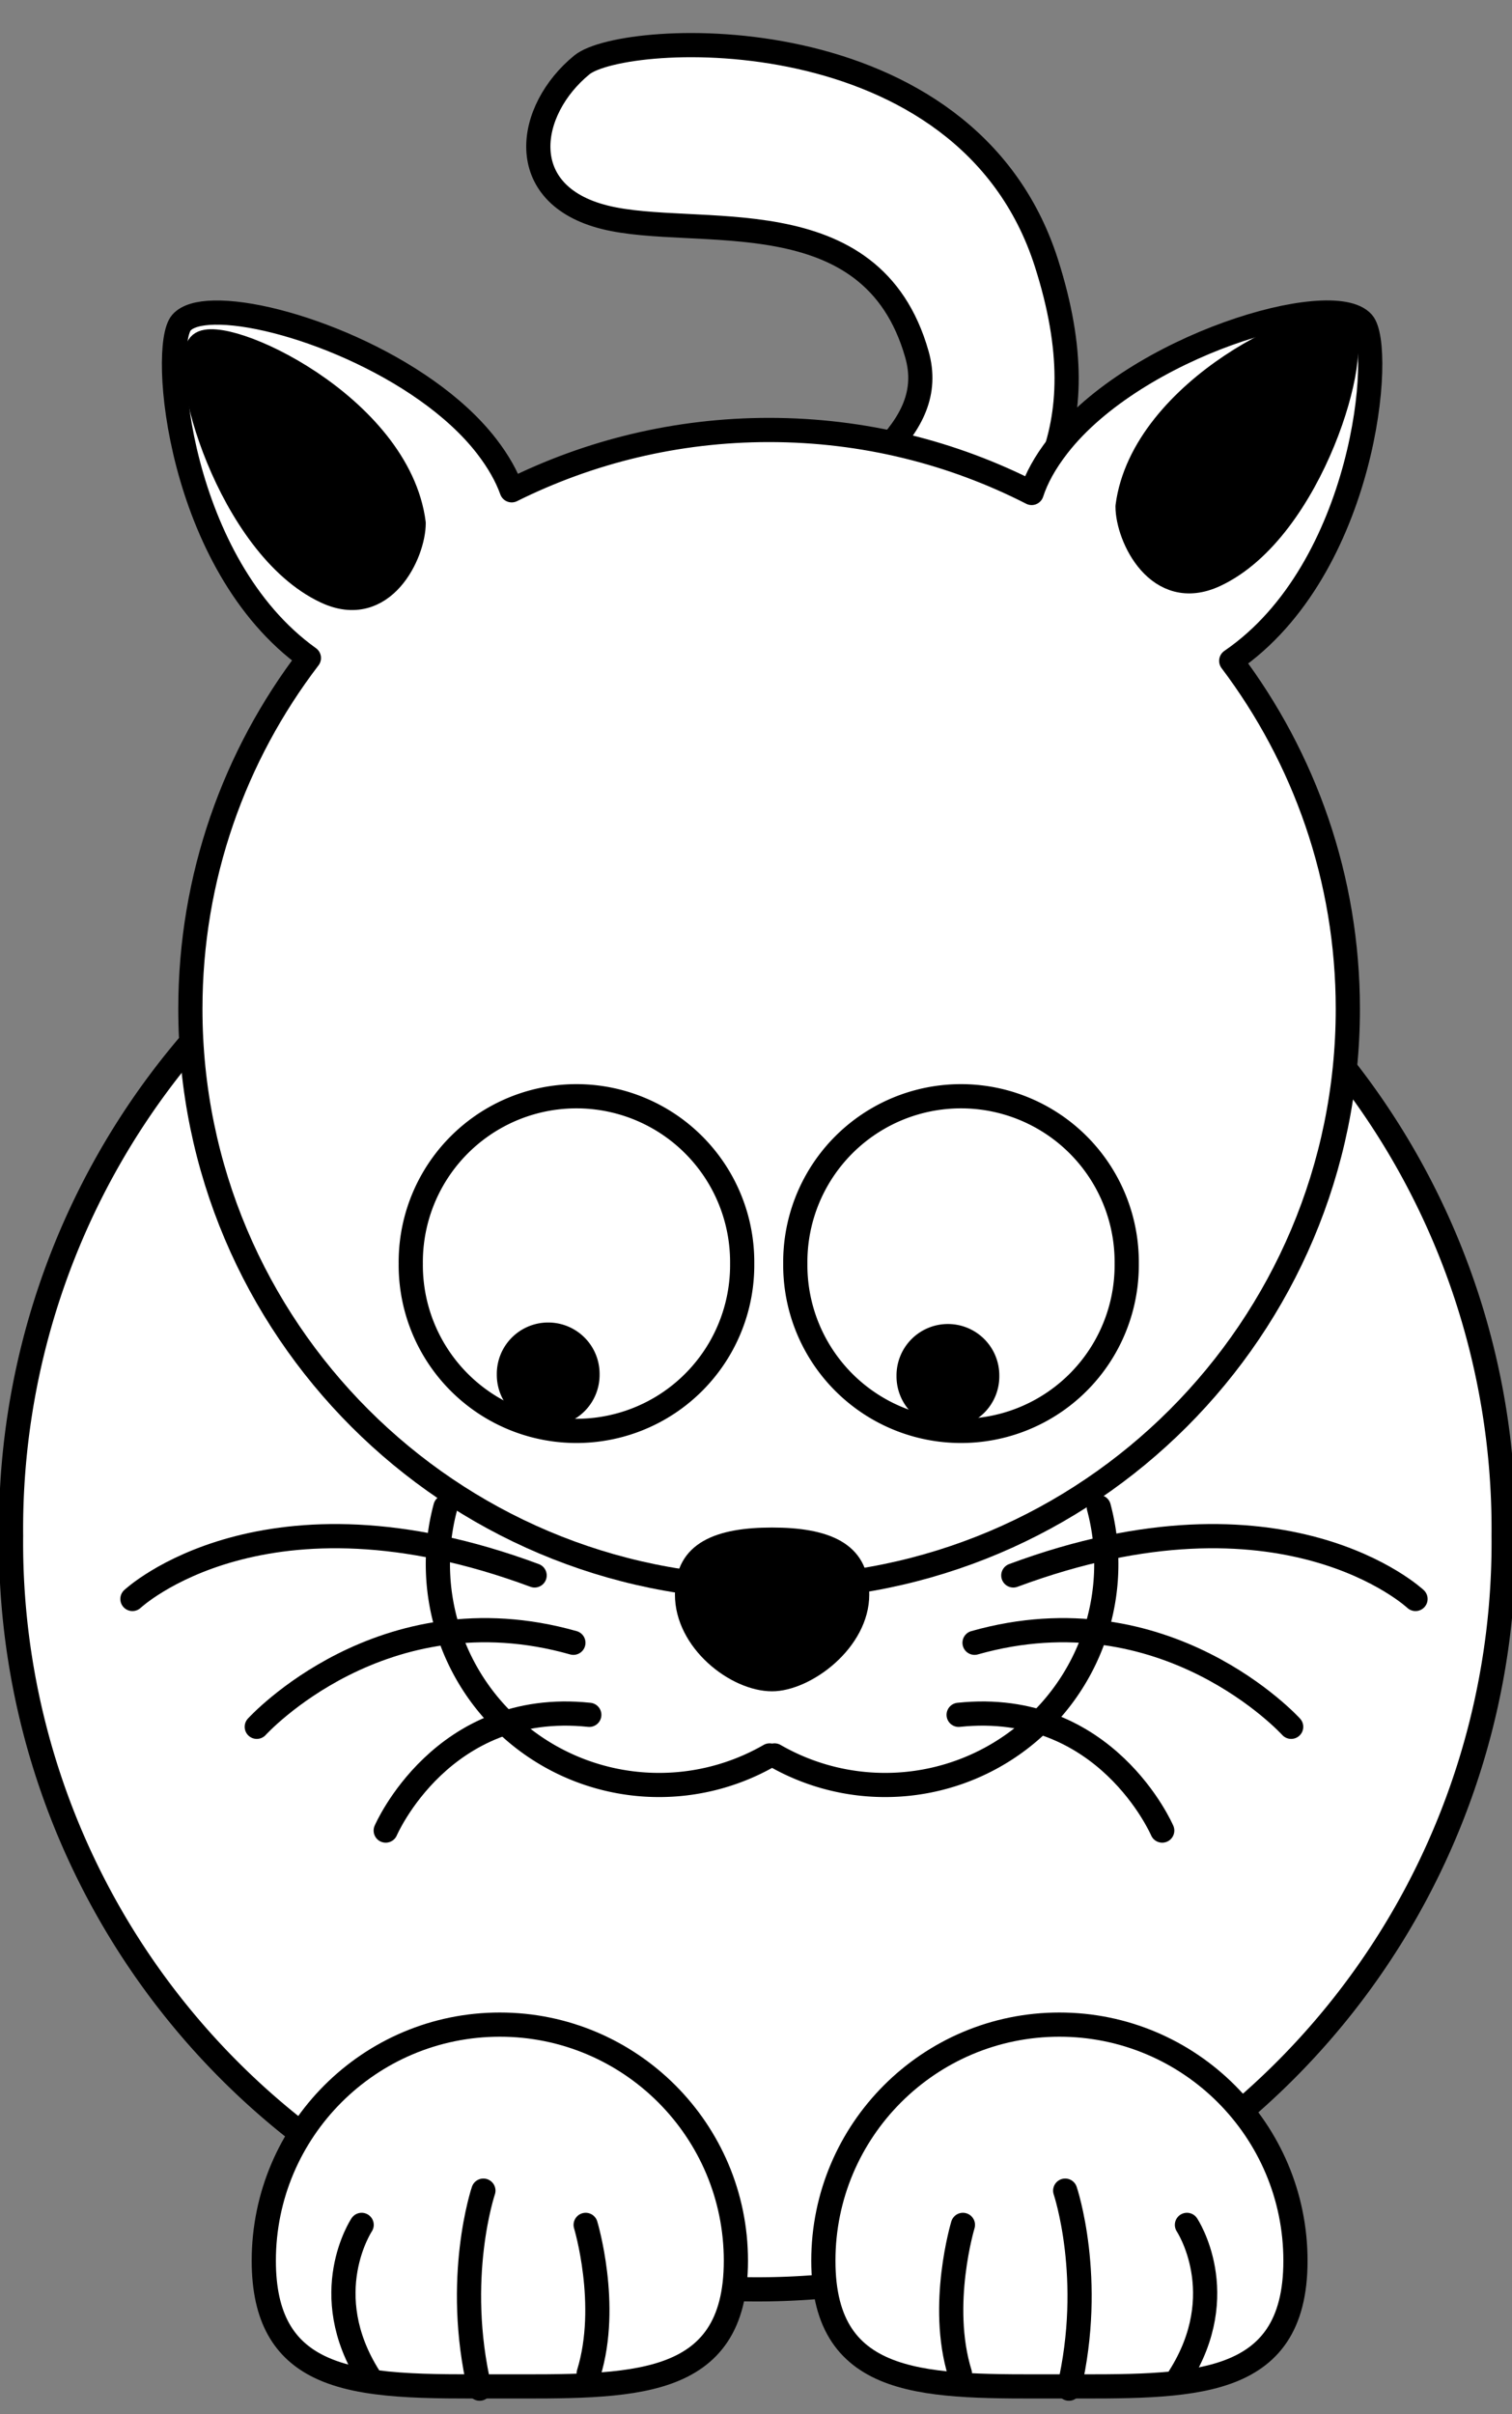
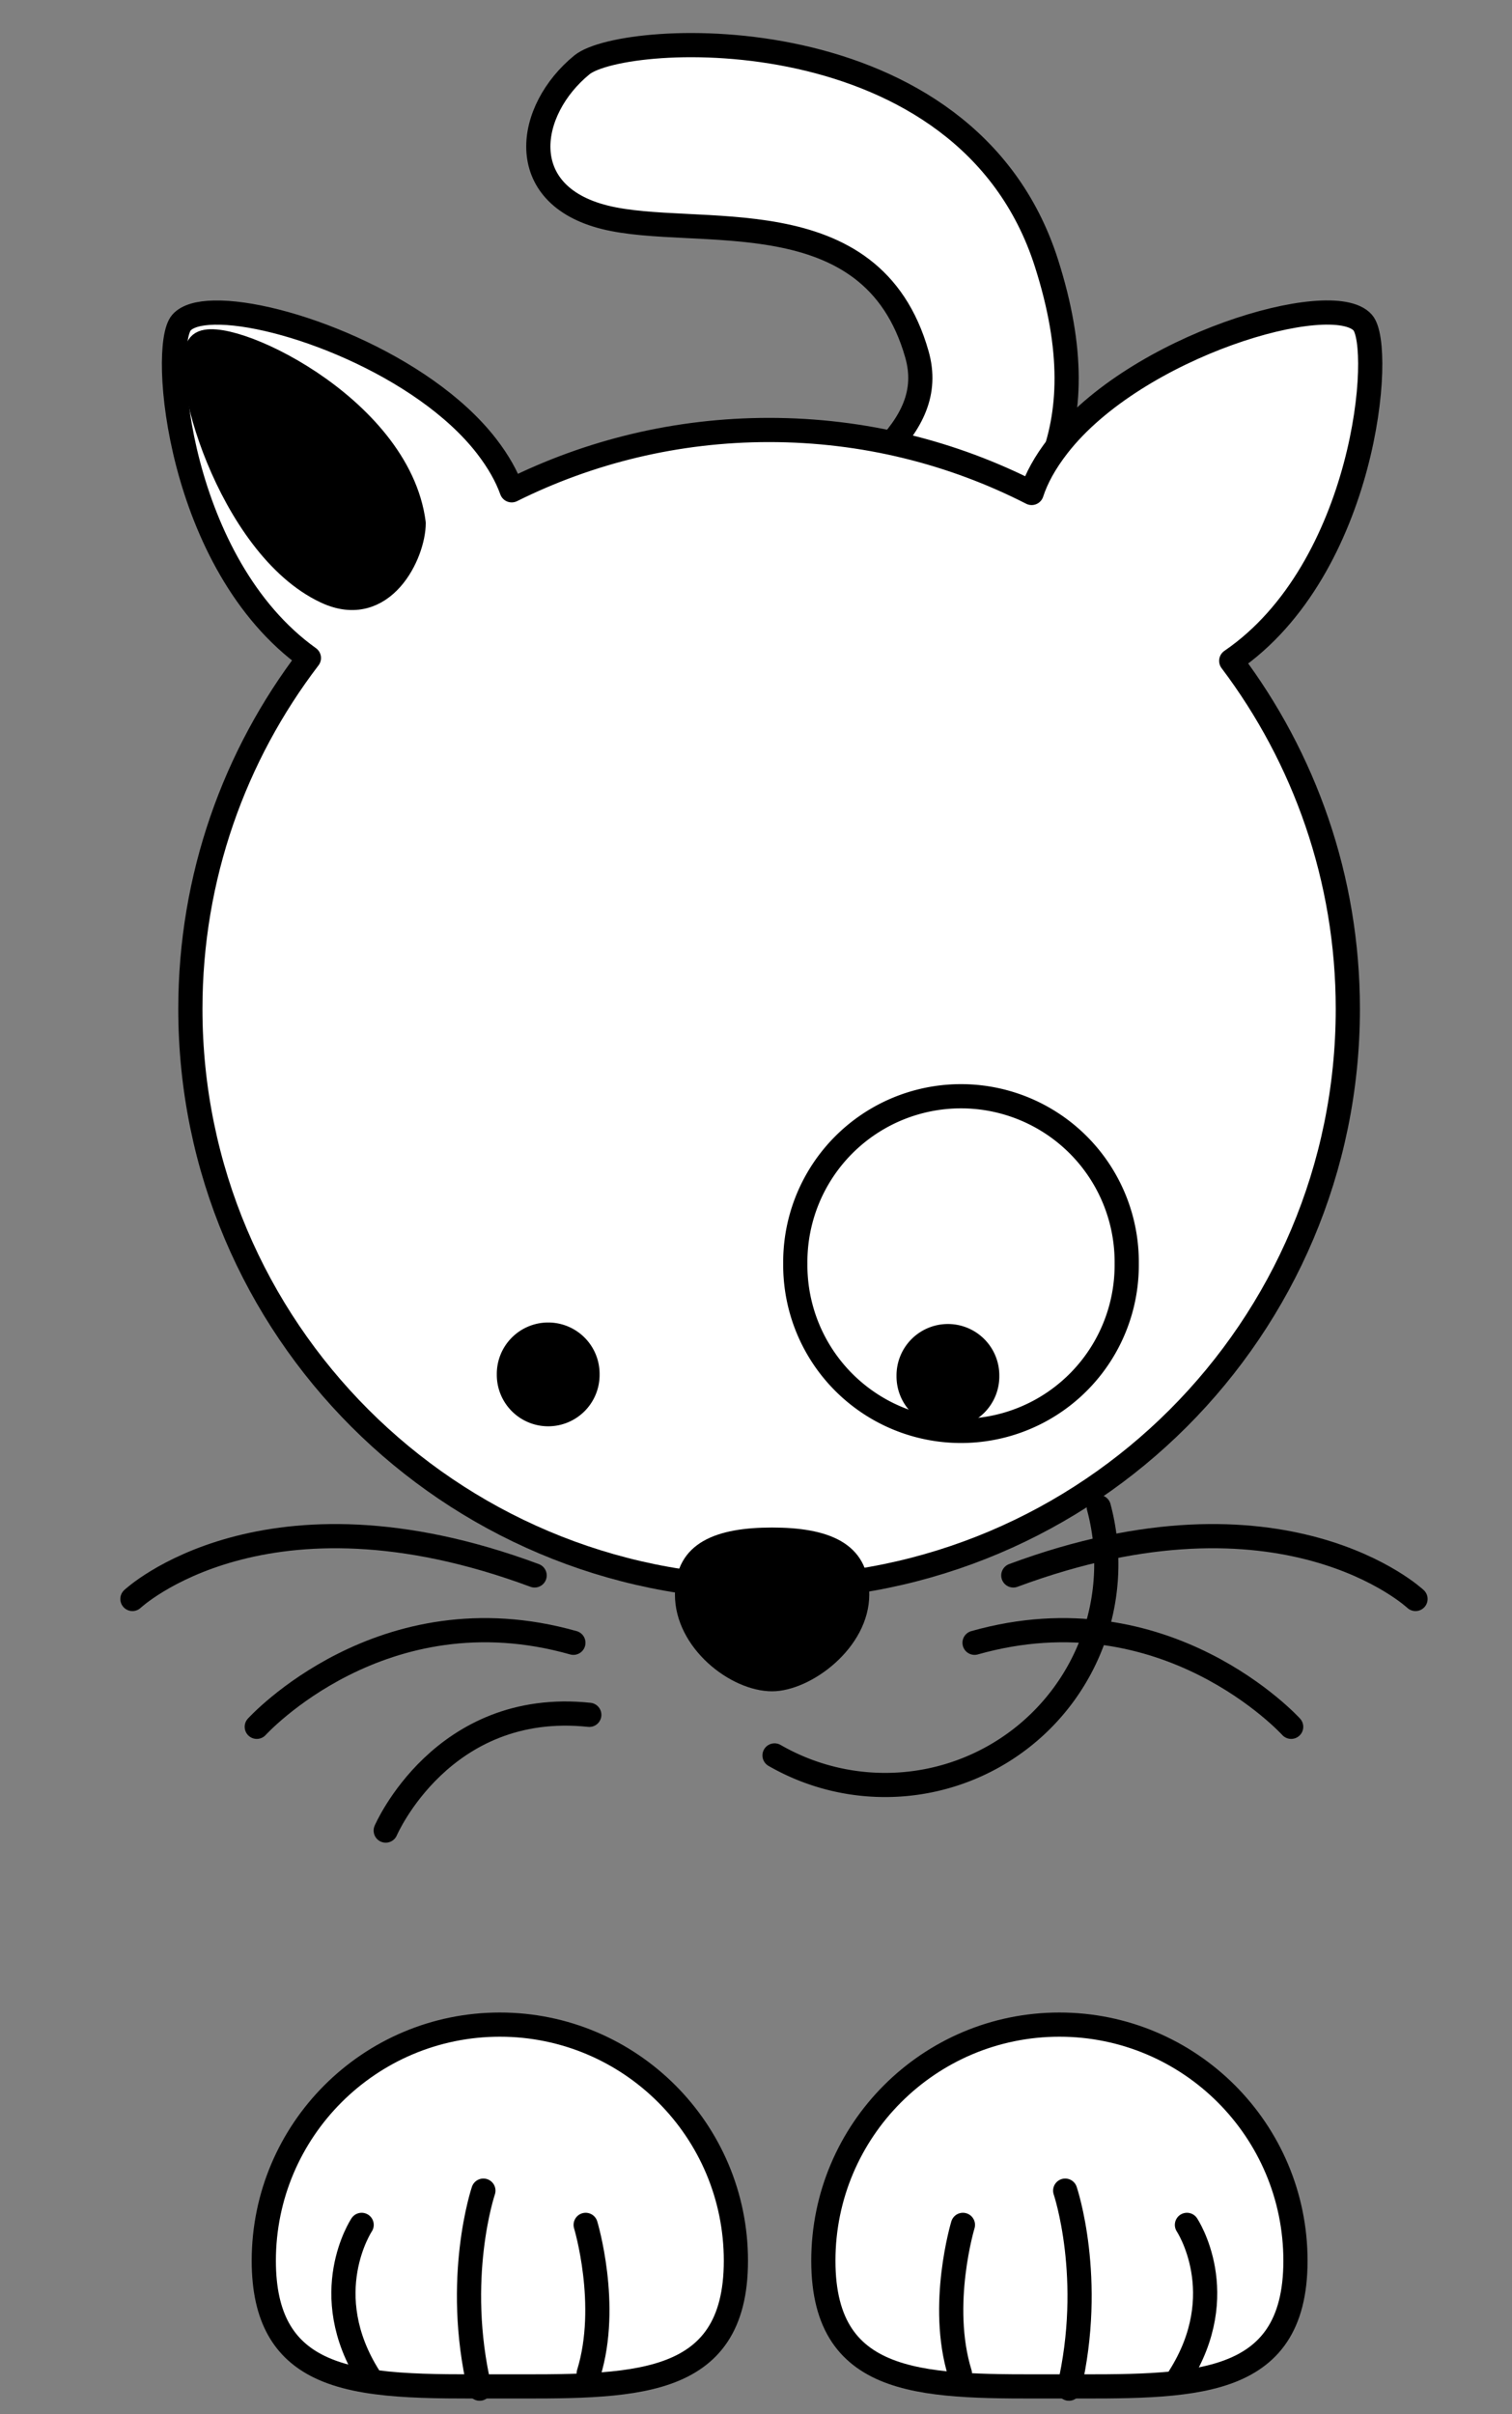
<svg xmlns="http://www.w3.org/2000/svg" width="250" height="399">
  <rect width="100%" height="100%" fill="#808080" stroke="none" />
  <g id="imagebot_10">
    <path transform="translate(2.5 -2.5) matrix(1 0 0 1 -204.054 -229.57)" fill-rule="evenodd" stroke="#000000" stroke-width="4" fill="#ffffff" d="M305.95,383.81C296.5,320.23 360.35,315.95 353.16,290.64C345.69,264.32 316.65,271.76 301.54,267.98S288.66,250.24 297.76,242.8C304.69,237.13 361.31,234.07 374.57,275.53C393,333.21 329.24,328.41 329.24,382.55C329.24,428.58 307.21,383.81 305.95,383.81z" id="imagebot_64" />
-     <path stroke-linejoin="round" stroke="#000000" stroke-linecap="round" stroke-width="2.204" fill="#ffffff" transform="translate(2.5 -2.5) matrix(1.815 0 0 1.815 -486.274 -691.65)" d="M403.52,522.31A67.988,67.988 0 1 1 267.55,522.31A67.988,67.988 0 1 1 403.52,522.31z" id="imagebot_63" />
    <path stroke-linejoin="round" stroke="#000000" stroke-linecap="round" stroke-width="4" fill="#ffffff" d="M 35.416 51.67 C 32.846 51.72 30.956 52.25 30.006 53.32 C 26.526 57.26 29.416 93.26 51.076 108.76 C 38.776 124.86 31.476 144.95 31.476 166.76 C 31.476 219.58 74.346 262.45 127.166 262.45 S 222.856 219.58 222.856 166.76 C 222.856 145.16 215.656 125.25 203.576 109.23 C 225.836 94 228.846 57.3 225.316 53.32 C 220.276 47.62 187.806 57.09 174.916 73.7 C 172.756 76.48 171.366 79.06 170.576 81.48 C 157.536 74.82 142.796 71.07 127.166 71.07 C 111.876 71.07 97.426 74.66 84.606 81.04 C 83.786 78.75 82.436 76.31 80.416 73.7 C 69.936 60.2 46.526 51.42 35.416 51.67 z" id="imagebot_62" />
-     <path stroke-linejoin="round" stroke="#000000" stroke-linecap="round" stroke-width="9.931" fill="#ffffff" transform="translate(2.5 -2.5) matrix(0.403 0 0 0.403 -42.404 0.86)" d="M403.52,522.31A67.988,67.988 0 1 1 267.55,522.31A67.988,67.988 0 1 1 403.52,522.31z" id="imagebot_61" />
    <path stroke-linejoin="round" stroke="#000000" stroke-linecap="round" stroke-width="9.931" fill="#ffffff" transform="translate(2.5 -2.5) matrix(0.403 0 0 0.403 21.176 0.86)" d="M403.52,522.31A67.988,67.988 0 1 1 267.55,522.31A67.988,67.988 0 1 1 403.52,522.31z" id="imagebot_60" />
    <path fill="#000000" transform="translate(12 17) matrix(0.125 0 0 0.125 36.7 144.88)" d="M403.52,522.31A67.988,67.988 0 1 1 267.55,522.31A67.988,67.988 0 1 1 403.52,522.31z" id="imagebot_59" />
    <path fill="#000000" transform="translate(14 16) matrix(0.125 0 0 0.125 100.79 146.13)" d="M403.52,522.31A67.988,67.988 0 1 1 267.55,522.31A67.988,67.988 0 1 1 403.52,522.31z" id="imagebot_58" />
    <path transform="translate(2.5 -2.5) matrix(1 0 0 1 -200.304 -232.07)" fill="#000000" d="M341.53,498.13C341.53,506.96 331.86,514.12 325.46,514.12C318.57,514.12 309.4,506.96 309.4,498.13S316.59,487.05 325.46,487.05S341.53,489.3 341.53,498.13z" id="imagebot_57" />
    <g transform="translate(2.5 -2.5) matrix(1 0 0 1 -202.826 -237.106)" id="imagebot_54">
      <path stroke-linejoin="round" stroke="#000000" stroke-linecap="round" stroke-width="4.271" fill="none" transform="matrix(.937 0 0 .935 13.993 33.332)" d="M392.75,487.02A39.03,39.03 0 0 1 335.54,530.93" id="imagebot_56" />
-       <path stroke-linejoin="round" stroke="#000000" stroke-linecap="round" stroke-width="4.271" fill="none" transform="matrix(-.937 0 0 .935 641.98 33.332)" d="M392.75,487.02A39.03,39.03 0 0 1 335.54,530.93" id="imagebot_55" />
    </g>
    <g transform="translate(2.5 -2.5) matrix(1 0 0 1 -200.304 -242.772)" id="imagebot_50">
      <path stroke="#000000" stroke-linecap="round" stroke-width="4" fill="none" d="M365.35,505.67C410.02,489.06 431.85,509.56 431.85,509.56" id="imagebot_53" />
      <path stroke="#000000" stroke-linecap="round" stroke-width="4" fill="none" d="M358.94,516.8C390.57,507.84 411.29,530.69 411.29,530.69" id="imagebot_52" />
-       <path stroke="#000000" stroke-linecap="round" stroke-width="4" fill="none" d="M356.31,528.71C380.65,526.14 389.97,547.84 389.97,547.84" id="imagebot_51" />
    </g>
    <g transform="translate(2.5 -2.5) matrix(-1 0 0 1 451.246 -242.772)" id="imagebot_46">
      <path stroke="#000000" stroke-linecap="round" stroke-width="4" fill="none" d="M365.35,505.67C410.02,489.06 431.85,509.56 431.85,509.56" id="imagebot_49" />
      <path stroke="#000000" stroke-linecap="round" stroke-width="4" fill="none" d="M358.94,516.8C390.57,507.84 411.29,530.69 411.29,530.69" id="imagebot_48" />
      <path stroke="#000000" stroke-linecap="round" stroke-width="4" fill="none" d="M356.31,528.71C380.65,526.14 389.97,547.84 389.97,547.84" id="imagebot_47" />
    </g>
-     <path transform="translate(-19 -55) matrix(1 0 0 1 -176.054 -241.32)" stroke-linejoin="round" fill-rule="evenodd" stroke="#000000" stroke-width="4" fill="#000000" d="M381.49,380.03C384.01,360.52 412.97,347.3 416.74,350.45C420.52,353.59 412.07,383.85 395.97,391.36C386.53,395.77 381.49,385.07 381.49,380.03z" id="imagebot_45" />
    <path transform="translate(-25 -55) matrix(1 0 0 1 -176.304 -238.57)" stroke-linejoin="round" fill-rule="evenodd" stroke="#000000" stroke-width="4" fill="#000000" d="M269.7,380.03C267.18,360.52 238.22,347.3 234.45,350.45C230.67,353.59 239.11,383.85 255.22,391.36C264.66,395.77 269.7,385.07 269.7,380.03z" id="imagebot_44" />
    <path transform="translate(2.5 -2.5) matrix(1 0 0 1 -197.804 -232.07)" stroke-linejoin="round" stroke="#000000" stroke-linecap="round" stroke-width="4" fill="#ffffff" d="M409.5,608.24C409.5,629.78 392.02,629.01 370.47,629.01C348.93,629.01 331.44,629.78 331.44,608.24C331.44,586.69 348.93,569.21 370.47,569.21C392.02,569.21 409.5,586.69 409.5,608.24z" id="imagebot_43" />
    <path transform="translate(2.5 -2.5) matrix(1 0 0 1 -200.304 -232.07)" stroke-linejoin="round" stroke="#000000" stroke-linecap="round" stroke-width="4" fill="#ffffff" d="M319.48,608.24C319.48,629.78 302,629.01 280.45,629.01C268.47,629.01 257.75,629.25 250.59,625.76C244.87,622.97 241.42,617.8 241.42,608.24C241.42,586.69 258.91,569.21 280.45,569.21C302,569.21 319.48,586.69 319.48,608.24z" id="imagebot_42" />
    <g transform="translate(2.5 -2.5) matrix(-1 0 0 1 452.176 -233.898)" id="imagebot_36">
      <path stroke="#000000" stroke-linecap="round" stroke-width="4" fill="none" d="M357.34,628.69C353.84,617.36 357.84,604.14 357.84,604.14" id="imagebot_41" />
      <path stroke="#000000" stroke-linecap="round" stroke-width="4" fill="none" d="M375.37,631.21C379.66,612.96 374.75,598.48 374.75,598.48" id="imagebot_40" />
      <path stroke="#000000" stroke-linecap="round" stroke-width="4" fill="none" d="M393.62,629.32C402.43,615.47 394.88,604.14 394.88,604.14" id="imagebot_37" />
    </g>
    <g transform="translate(2.5 -2.5) matrix(1 0 0 1 -201.127 -233.898)" id="imagebot_11">
      <path stroke="#000000" stroke-linecap="round" stroke-width="4" fill="none" d="M357.34,628.69C353.84,617.36 357.84,604.14 357.84,604.14" id="imagebot_34" />
      <path stroke="#000000" stroke-linecap="round" stroke-width="4" fill="none" d="M375.37,631.21C379.66,612.96 374.75,598.48 374.75,598.48" id="imagebot_25" />
      <path stroke="#000000" stroke-linecap="round" stroke-width="4" fill="none" d="M393.62,629.32C402.43,615.47 394.88,604.14 394.88,604.14" id="imagebot_12" />
    </g>
    <title />
  </g>
</svg>